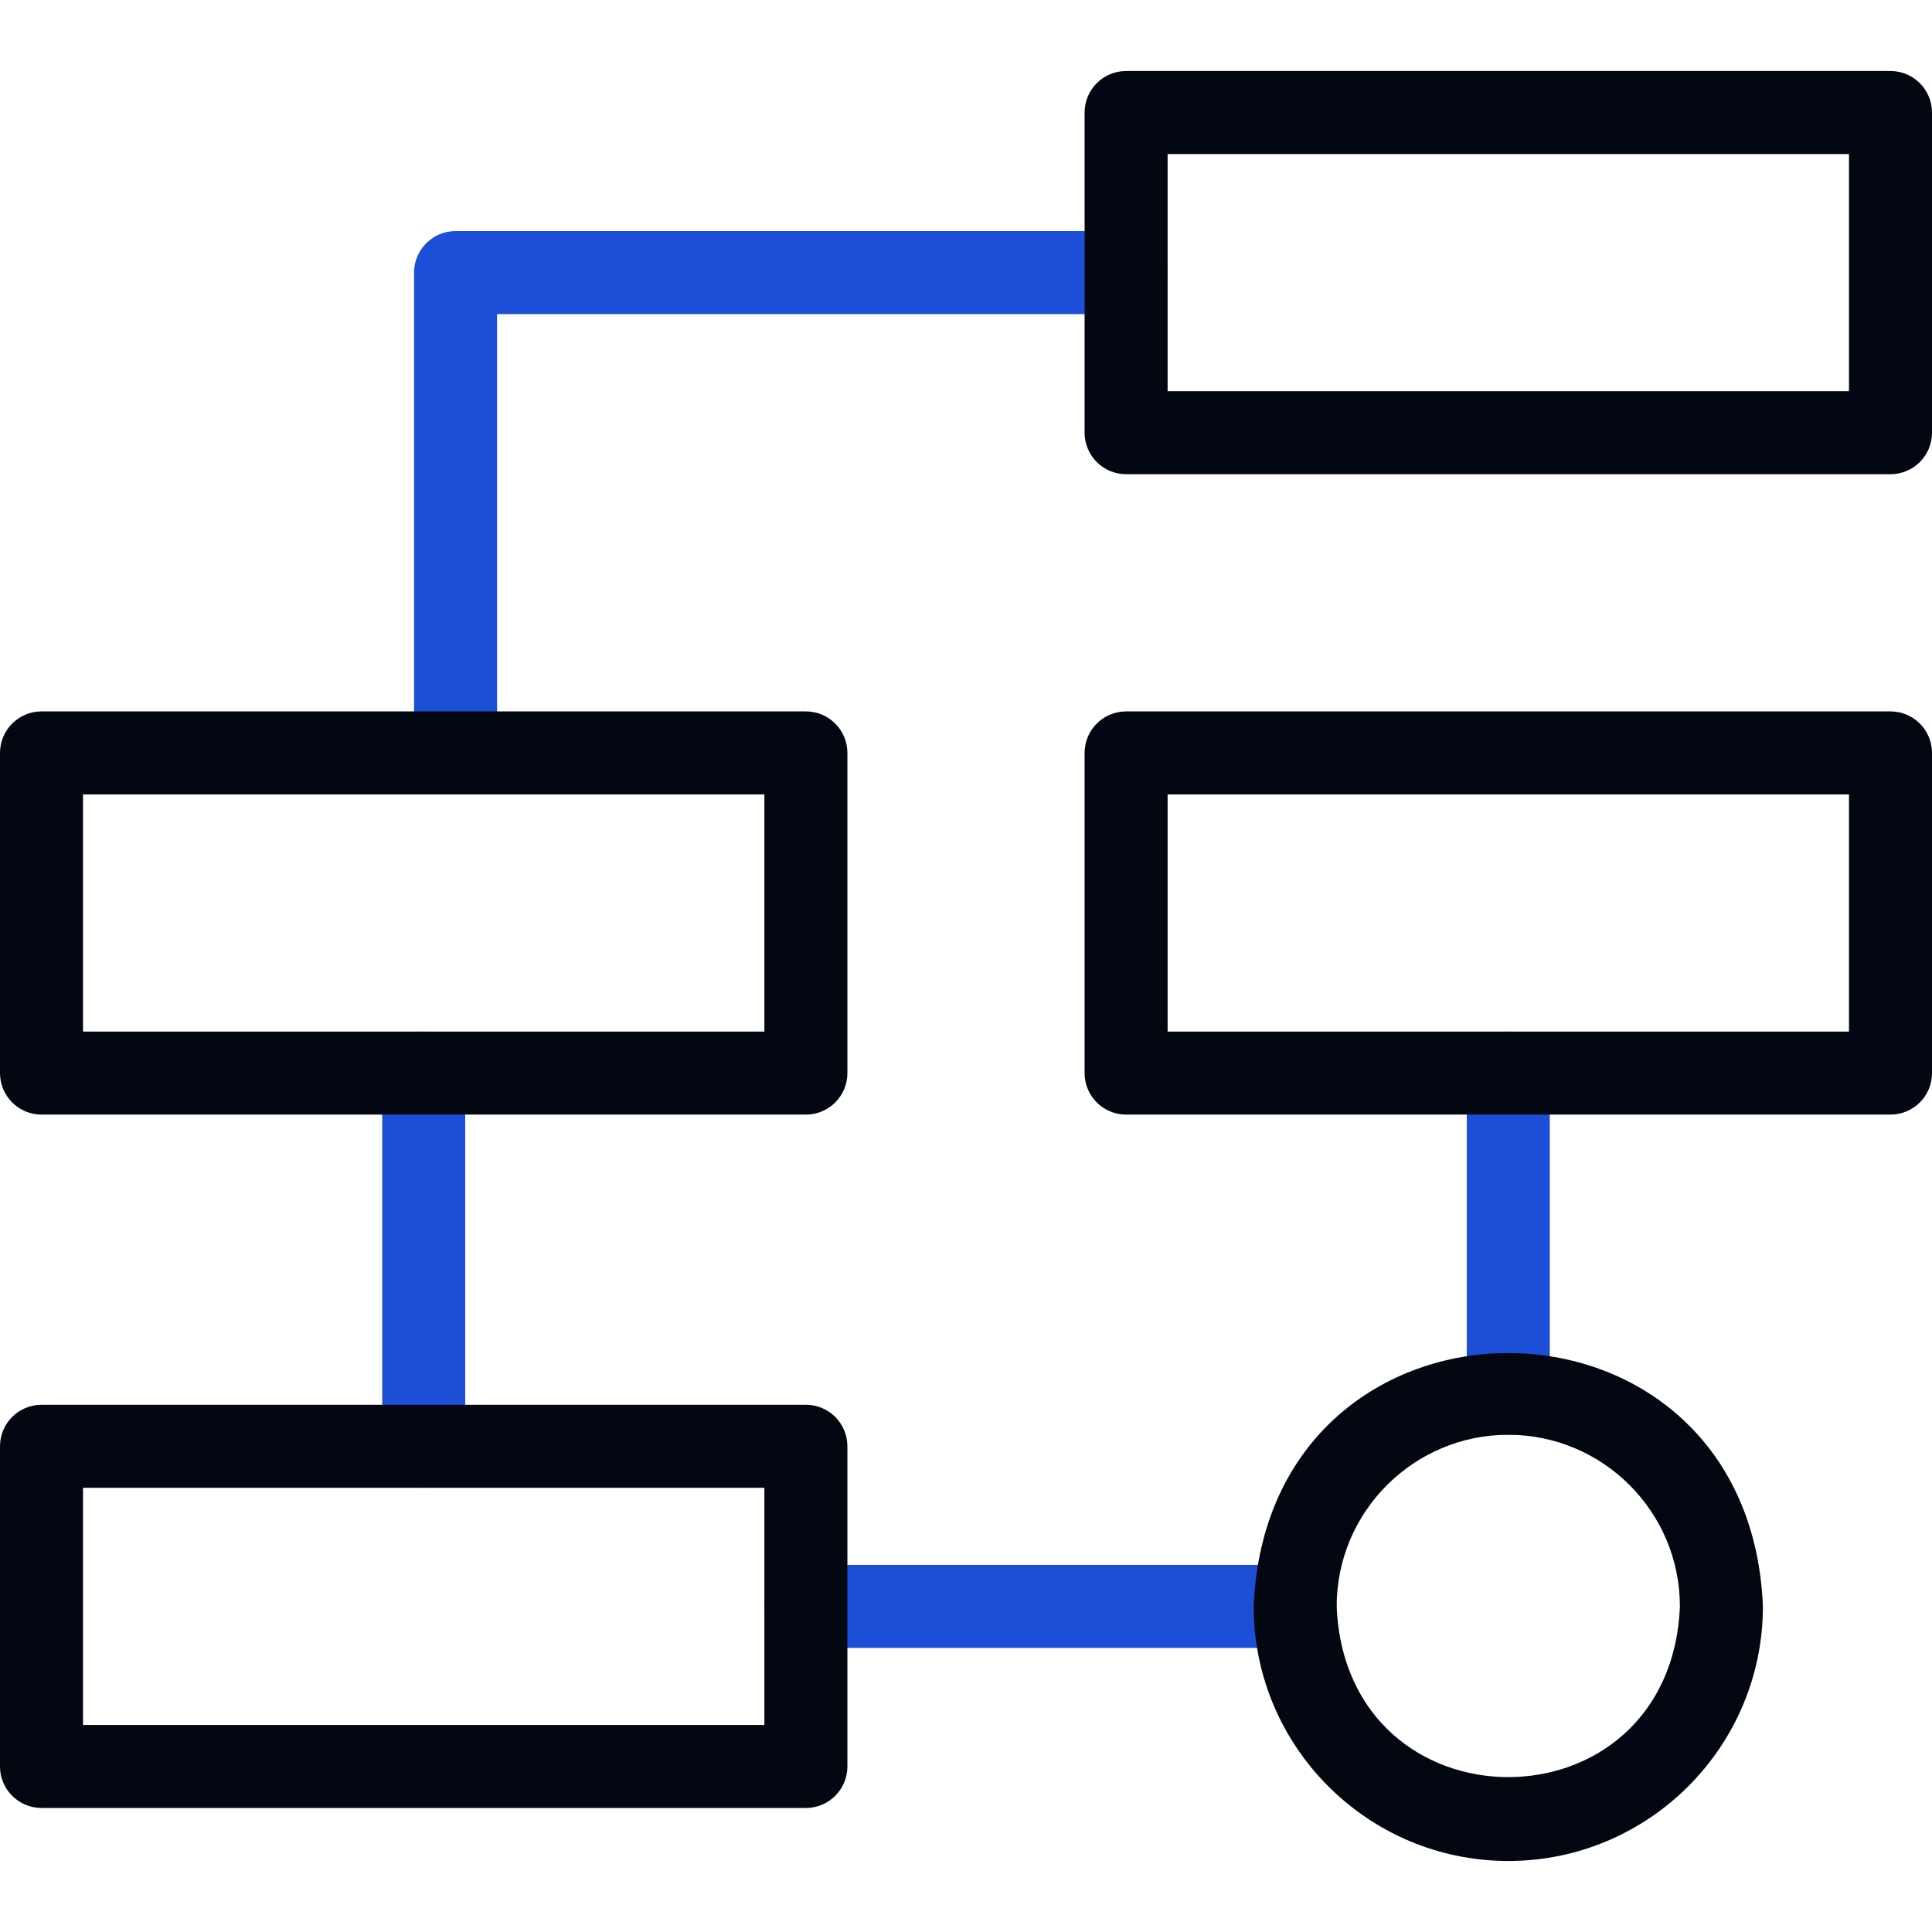
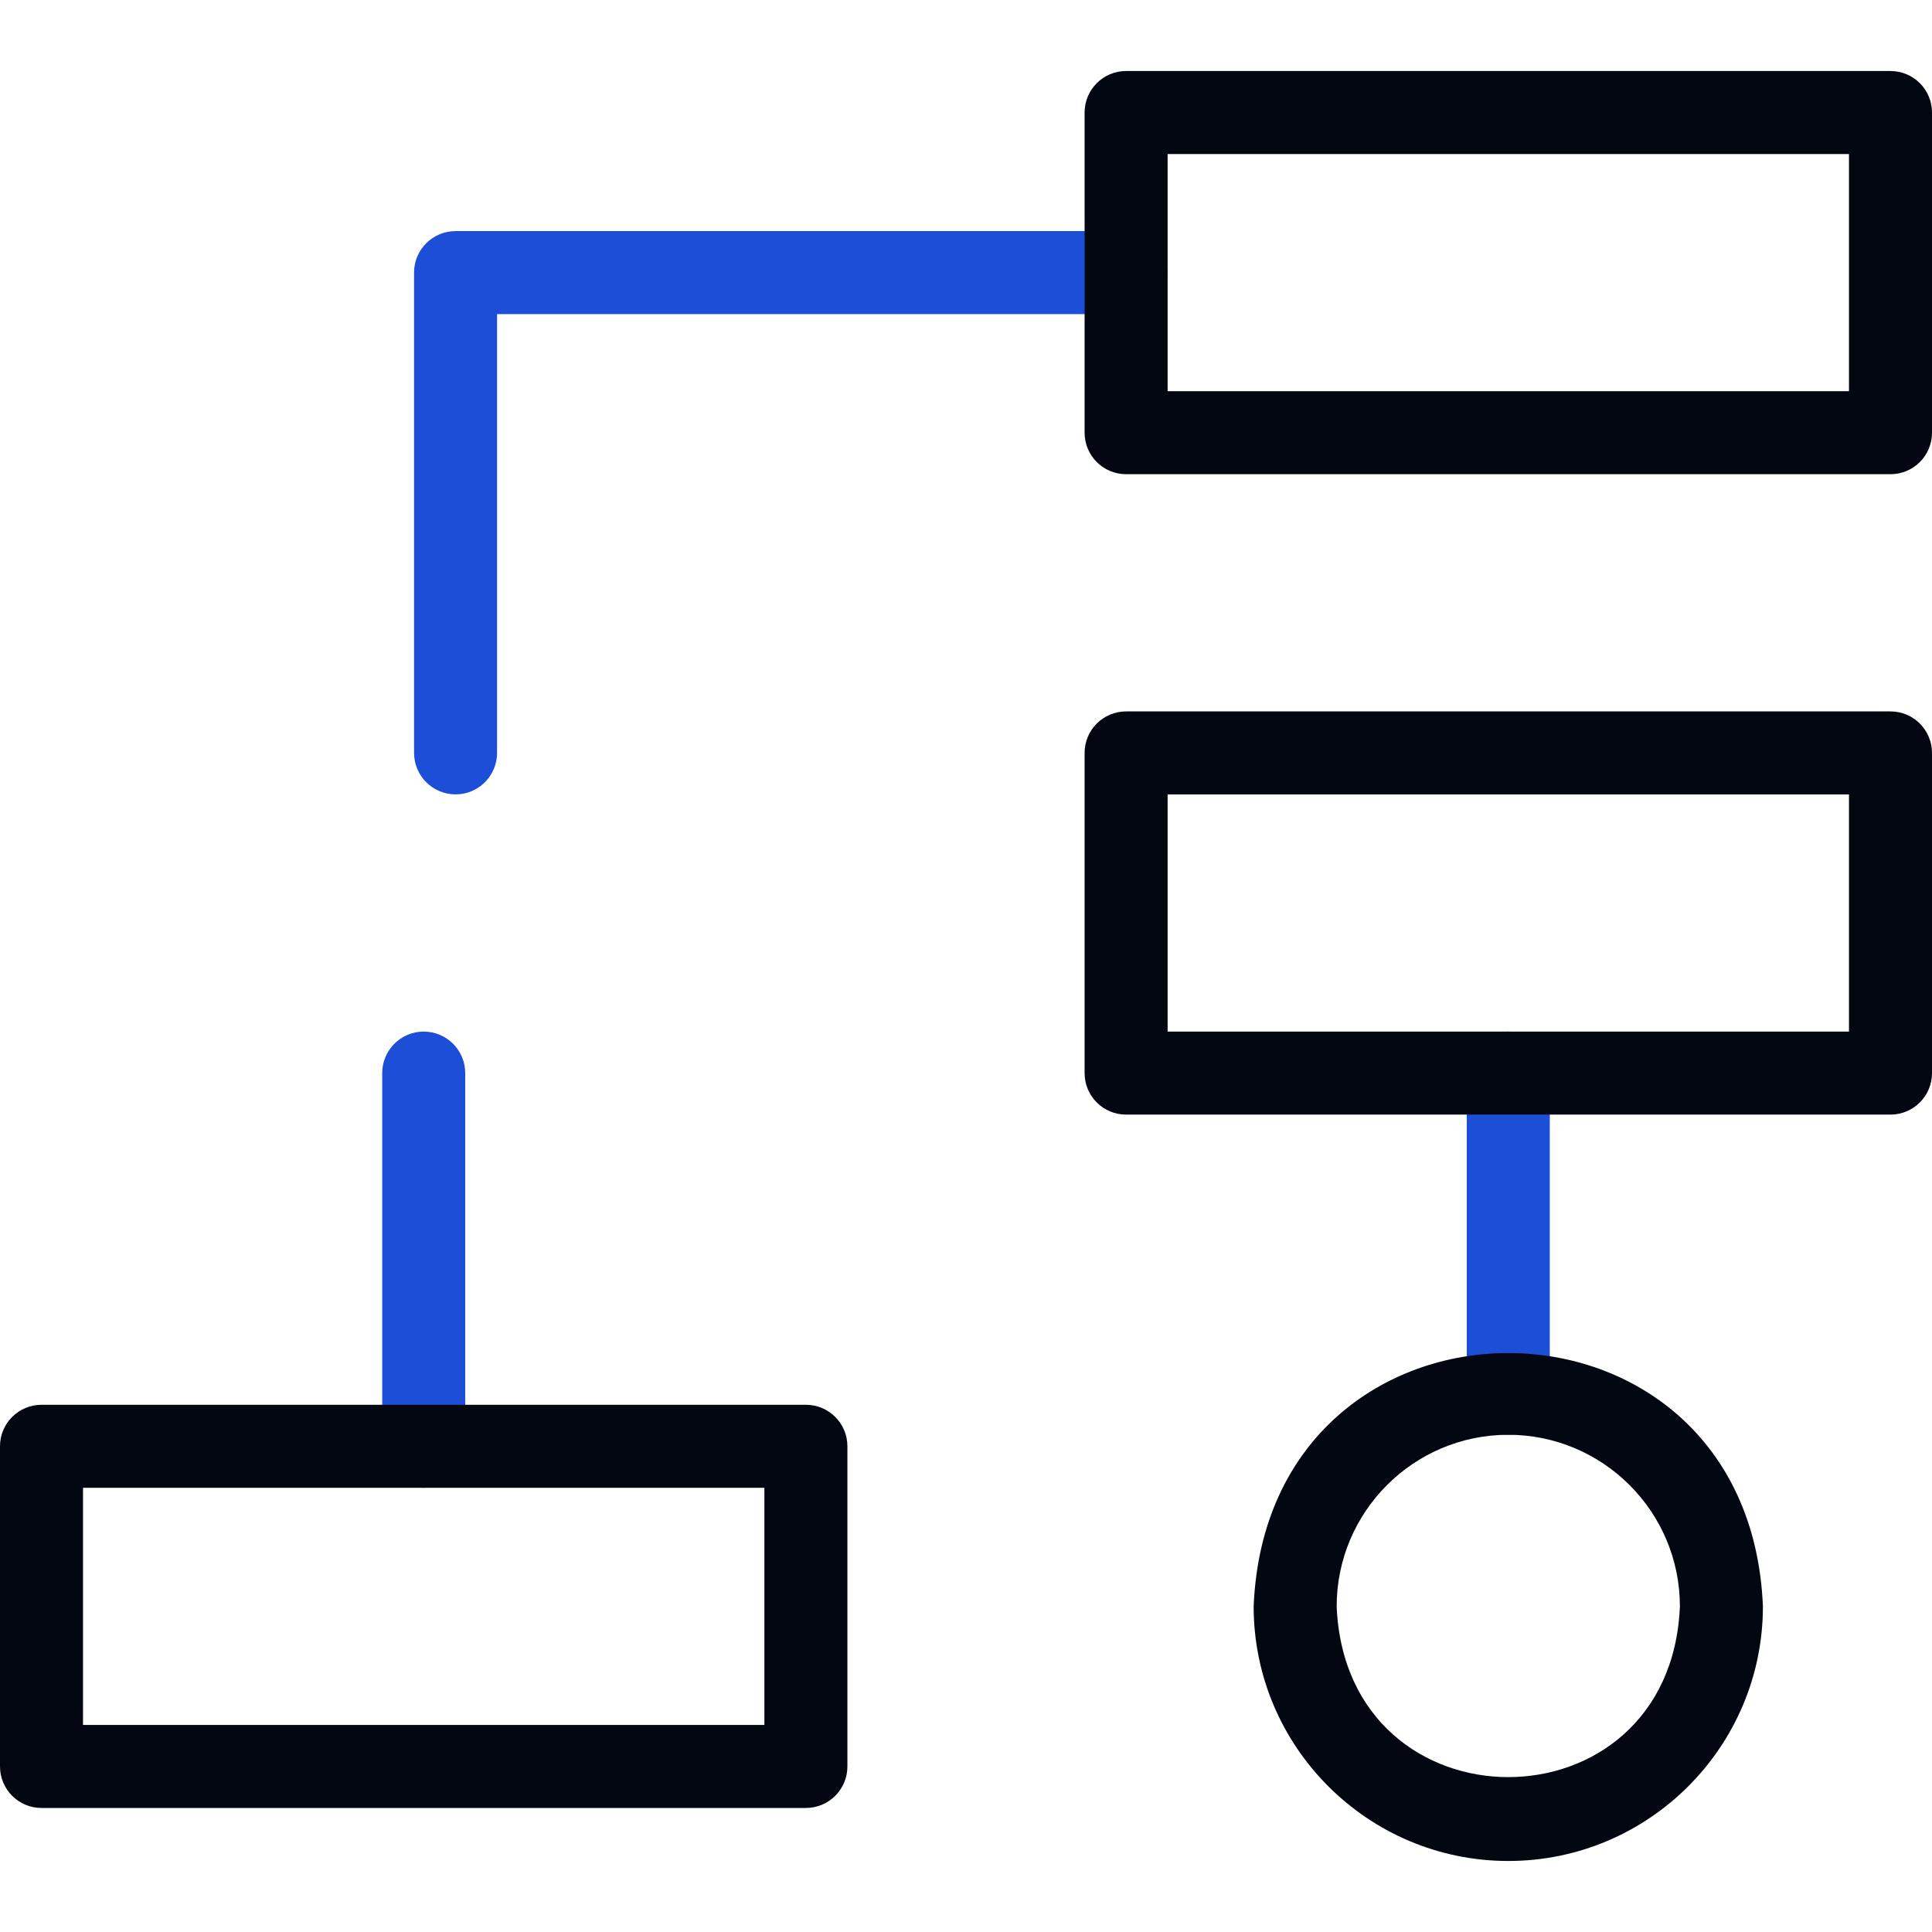
<svg xmlns="http://www.w3.org/2000/svg" id="Capa_1" version="1.1" viewBox="0 0 512 512">
  <defs>
    <style>
      .st0 {
        fill: #030712;
      }

      .st1 {
        fill: #1d4ed8;
      }
    </style>
  </defs>
  <path class="st1" d="M120.73,210.52c-6.07,0-11-4.93-11-11v-127.28c0-6.07,4.93-11,11-11h177.7c14.54.56,14.64,21.4,0,22h-166.7v116.28c0,6.07-4.92,11-11,11Z" />
  <path class="st1" d="M112.29,394.28c-6.07,0-11-4.92-11-11v-98.9c0-6.08,4.93-11,11-11s11,4.92,11,11v98.9c0,6.08-4.93,11-11,11Z" />
-   <path class="st1" d="M343.23,436.71h-129.66c-6.07,0-11-4.92-11-11s4.93-11,11-11h129.66c14.56.56,14.62,21.41,0,22Z" />
  <path class="st1" d="M399.71,380.23c-6.08,0-11-4.92-11-11v-84.85c0-6.08,4.92-11,11-11s11,4.92,11,11v84.85c0,6.08-4.93,11-11,11Z" />
  <path class="st0" d="M501,125.67h-202.57c-6.08,0-11-4.93-11-11V29.82c0-6.07,4.92-11,11-11h202.57c6.08,0,11,4.93,11,11v84.85c0,6.08-4.92,11-11,11ZM309.43,103.67h180.57v-62.85h-180.57v62.85Z" />
  <path class="st0" d="M501,295.38h-202.57c-6.08,0-11-4.92-11-11v-84.85c0-6.07,4.92-11,11-11h202.57c6.08,0,11,4.93,11,11v84.85c0,6.08-4.92,11-11,11ZM309.43,273.38h180.57v-62.85h-180.57v62.85Z" />
  <path class="st0" d="M213.57,479.13H11c-6.07,0-11-4.92-11-11v-84.85c0-6.08,4.93-11,11-11h202.57c6.07,0,11,4.92,11,11v84.85c0,6.08-4.93,11-11,11ZM22,457.13h180.57v-62.85H22v62.85Z" />
  <path class="st0" d="M399.71,493.18c-37.21,0-67.48-30.27-67.48-67.48,3.71-89.52,131.26-89.49,134.96,0,0,37.21-30.27,67.48-67.48,67.48ZM399.71,380.23c-25.08,0-45.48,20.4-45.48,45.48,2.5,60.33,88.47,60.32,90.96,0,0-25.08-20.4-45.48-45.48-45.48Z" />
-   <path class="st0" d="M213.57,295.38H11c-6.07,0-11-4.92-11-11v-84.85c0-6.07,4.93-11,11-11h202.57c6.07,0,11,4.93,11,11v84.85c0,6.08-4.93,11-11,11ZM22,273.38h180.57v-62.85H22v62.85Z" />
</svg>